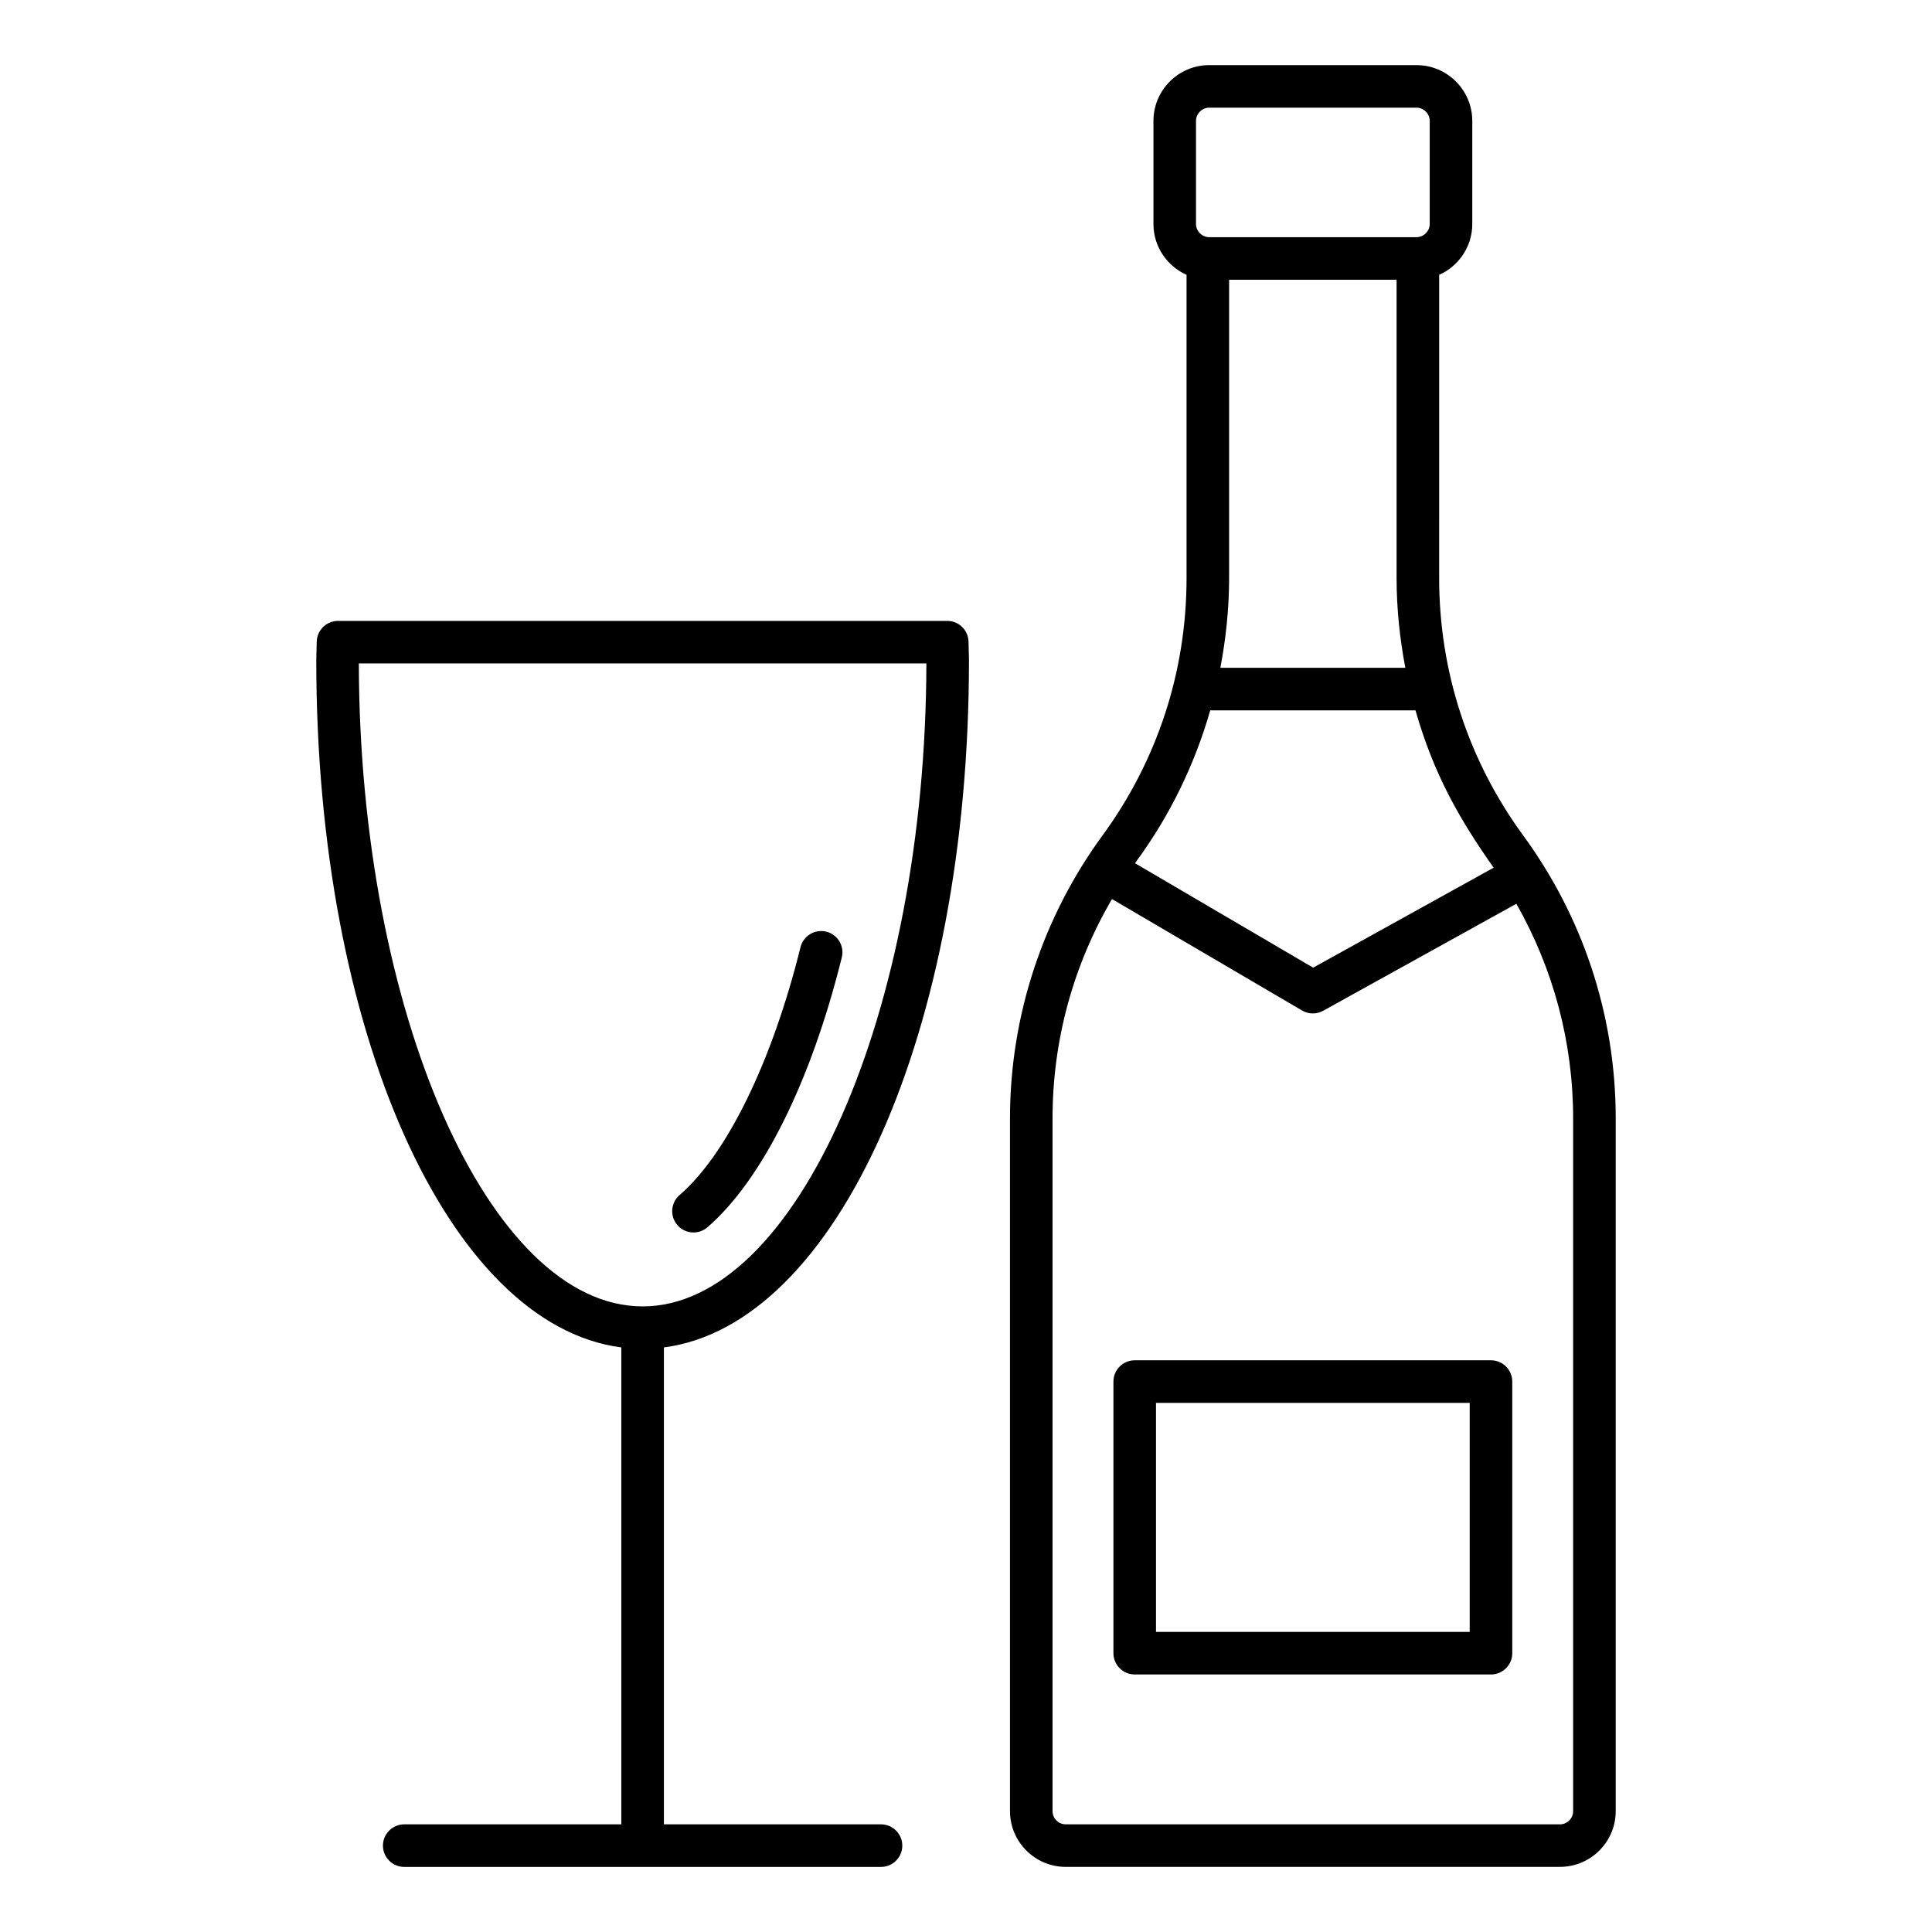
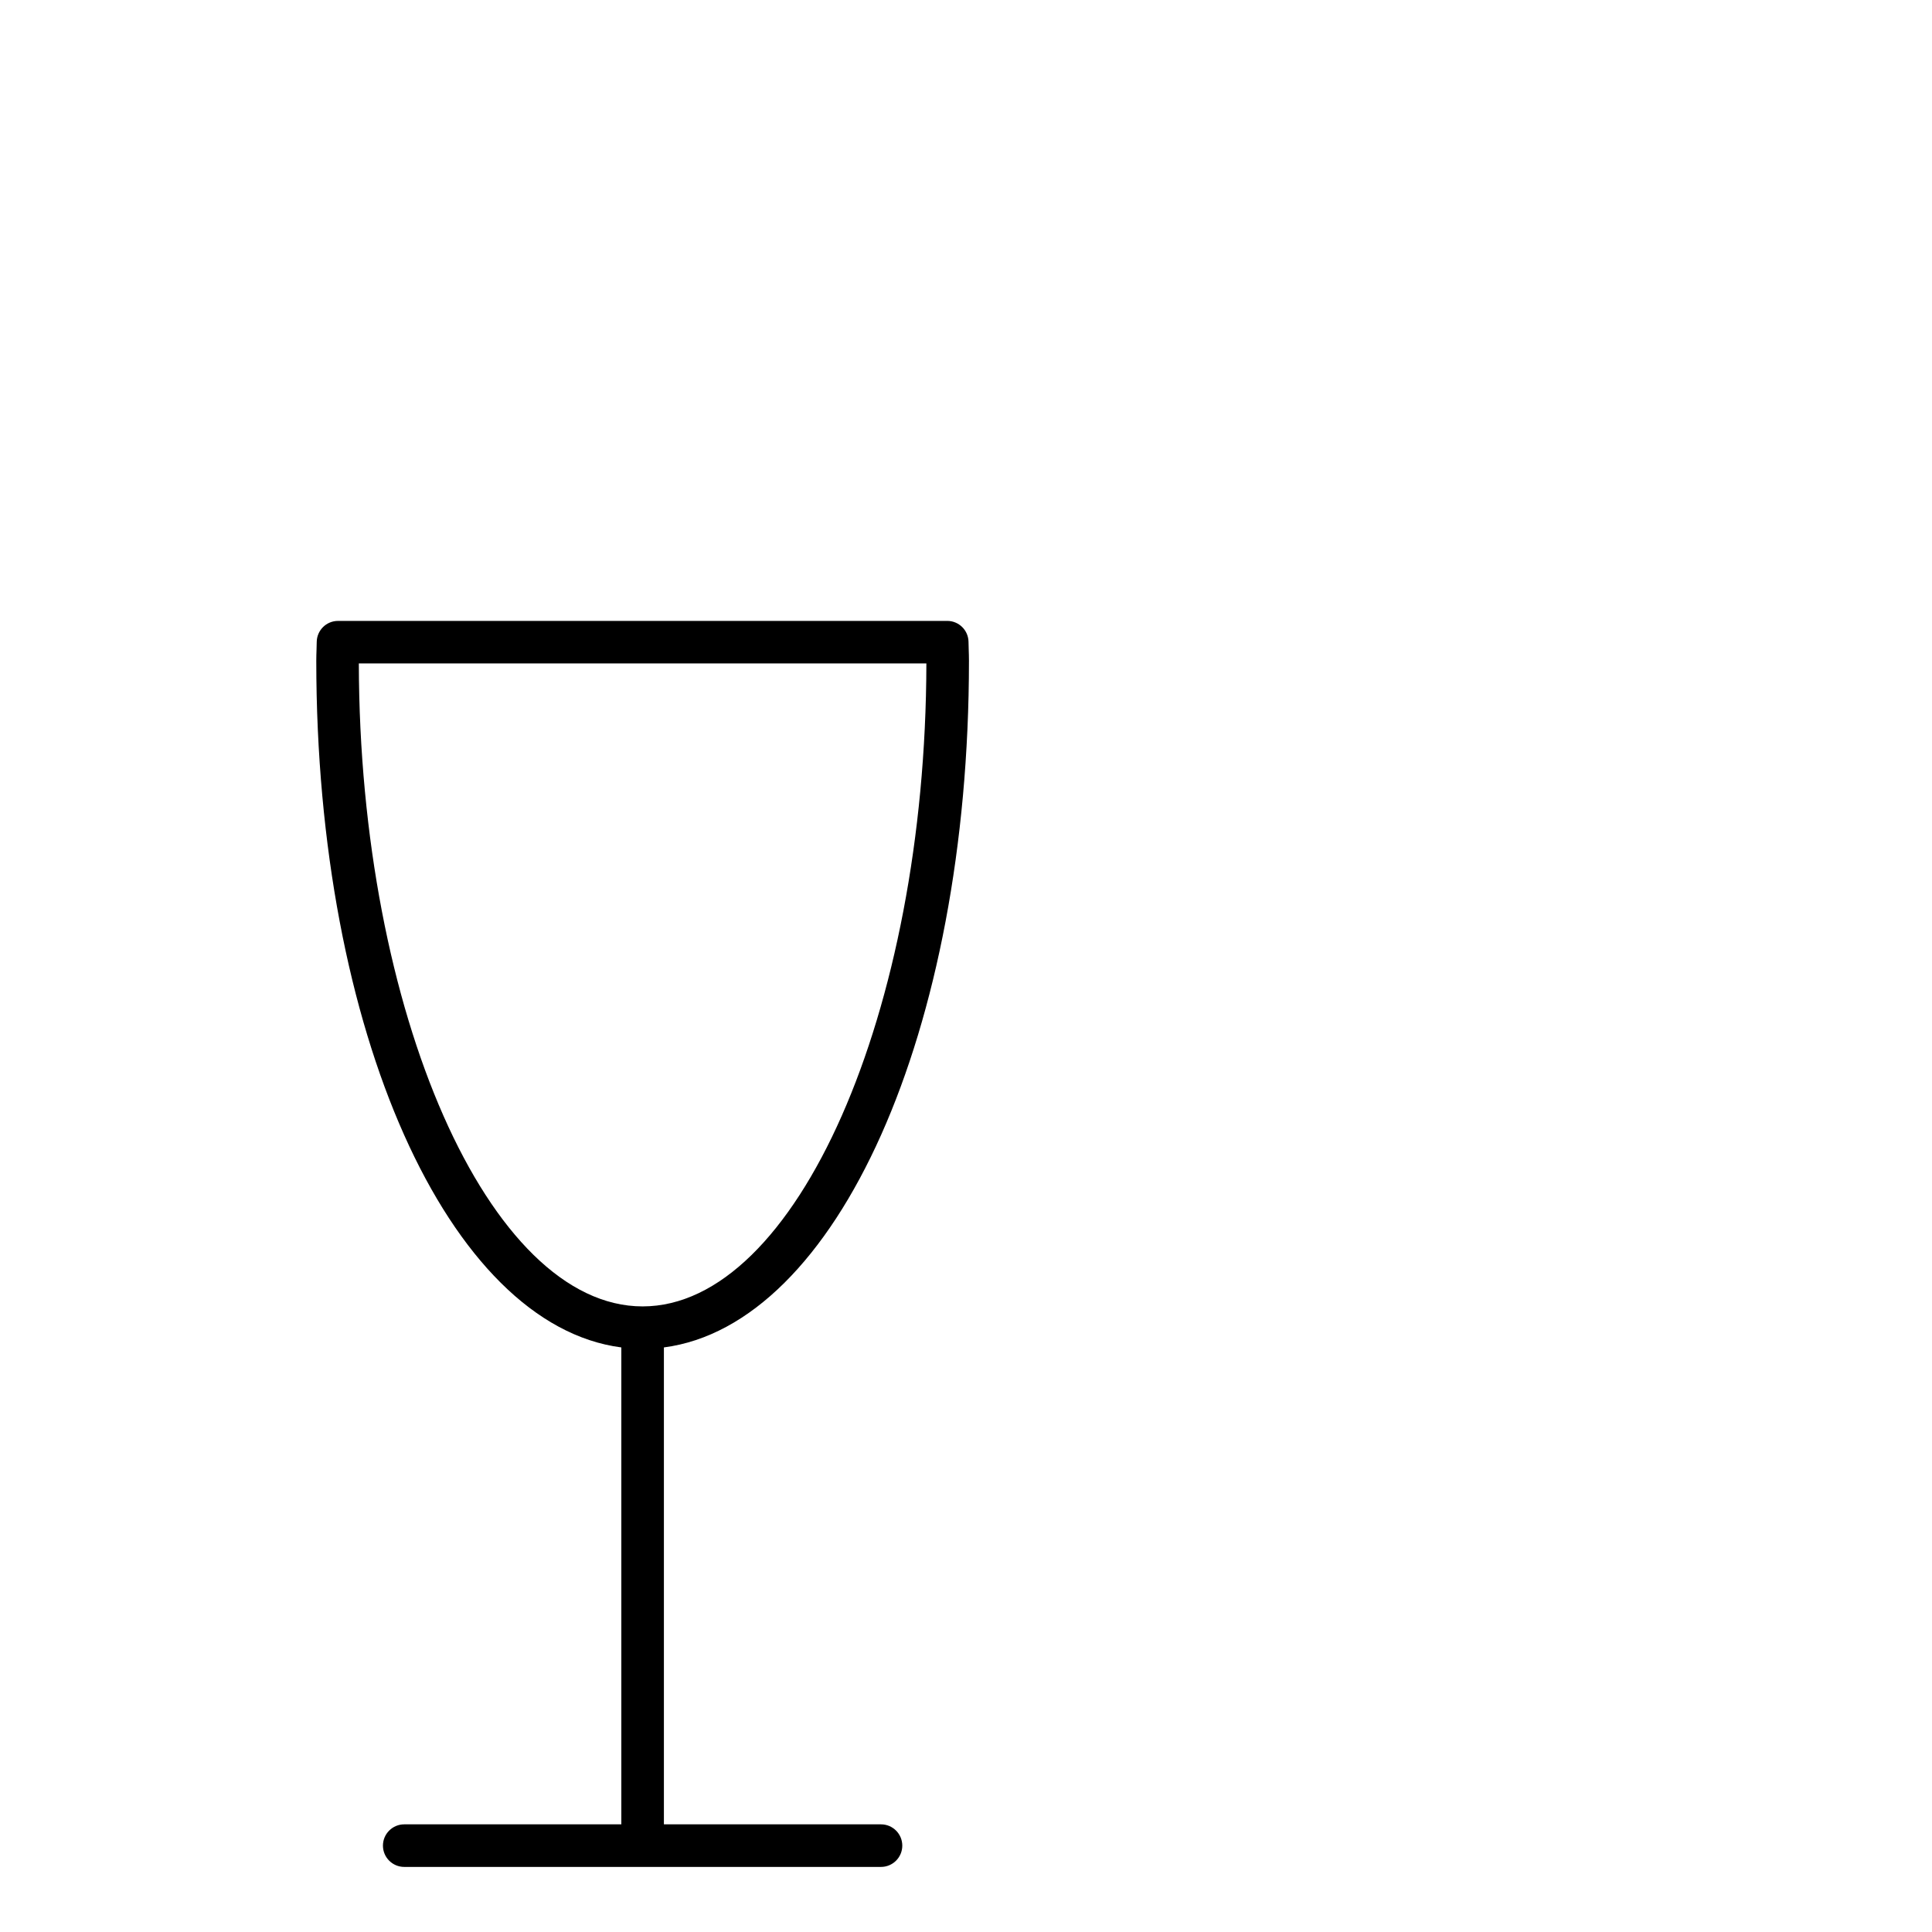
<svg xmlns="http://www.w3.org/2000/svg" fill="#000000" width="800px" height="800px" version="1.1" viewBox="144 144 512 512">
  <g>
    <path d="m308.66 501.08v126.39h-57.535c-3.113 0-5.641 2.527-5.641 5.641s2.527 5.641 5.641 5.641h126.35c3.113 0 5.641-2.527 5.641-5.641s-2.527-5.641-5.641-5.641h-57.535v-126.39c45.766-5.941 80.844-83.695 80.844-181.95 0-1.008-0.031-1.996-0.066-2.984l-0.051-2.035c-0.043-3.086-2.555-5.566-5.641-5.566l-161.45 0.004c-3.086 0-5.594 2.477-5.641 5.566l-0.051 2.035c-0.035 0.988-0.066 1.98-0.066 2.984 0 98.254 35.078 176.01 80.844 181.95zm80.84-181.26c-0.168 92.43-34.543 170.39-75.203 170.39s-75.035-77.957-75.203-170.39z" />
-     <path d="m331.47 469.25c14.457-12.484 27.441-38.547 35.613-71.516 0.758-3.027-1.086-6.082-4.113-6.832-2.981-0.75-6.086 1.086-6.828 4.117-7.519 30.305-19.496 54.863-32.047 65.691-2.356 2.039-2.621 5.598-0.582 7.957 2.055 2.367 5.613 2.602 7.957 0.582z" />
-     <path d="m426.43 638.74h130.98c8.145 0 14.773-6.633 14.773-14.777v-183.55c0-27.98-9.082-53.891-24.484-74.953-14.598-19.957-22.309-43.566-22.309-68.289l0.004-80.332c5.16-2.309 8.773-7.469 8.773-13.473v-27.332c0-8.148-6.633-14.777-14.781-14.777h-54.93c-8.152 0-14.781 6.633-14.781 14.777v27.328c0 6.008 3.617 11.164 8.773 13.473v80.332c0 24.723-7.711 48.332-22.309 68.289-15.395 21.055-24.484 47.172-24.484 74.953v183.56c0.004 8.148 6.633 14.777 14.777 14.777zm34.523-462.71c0-1.898 1.602-3.5 3.504-3.5h54.93c1.902 0 3.504 1.602 3.504 3.5v27.328c0 1.898-1.602 3.5-3.504 3.5h-54.93c-1.902 0-3.504-1.602-3.504-3.5zm55.473 144.94h-49.016c1.477-7.785 2.316-15.73 2.316-23.805v-79.027h44.383v79.027c0 8.078 0.84 16.02 2.316 23.805zm-71.18 51.148c8.918-12.195 15.402-25.664 19.48-39.867h54.387c4.848 16.875 11.492 28.594 20.715 41.699l-47.828 26.492-47.195-27.668c0.152-0.219 0.285-0.445 0.441-0.656zm-22.312 68.293c0-20.664 5.457-40.527 15.754-58.152l50.379 29.539c0.875 0.52 1.863 0.773 2.848 0.773 0.941 0 1.879-0.234 2.731-0.703l51.203-28.359c9.828 17.316 15.047 36.723 15.047 56.902v183.56c0 1.926-1.57 3.5-3.496 3.5l-130.97-0.004c-1.926 0-3.496-1.57-3.496-3.5z" />
-     <path d="m444.71 587.75h94.414c3.113 0 5.641-2.527 5.641-5.641v-71.977c0-3.113-2.527-5.641-5.641-5.641h-94.414c-3.113 0-5.641 2.527-5.641 5.641v71.977c0.004 3.113 2.527 5.641 5.641 5.641zm5.641-71.977h83.133v60.695h-83.133z" />
  </g>
</svg>